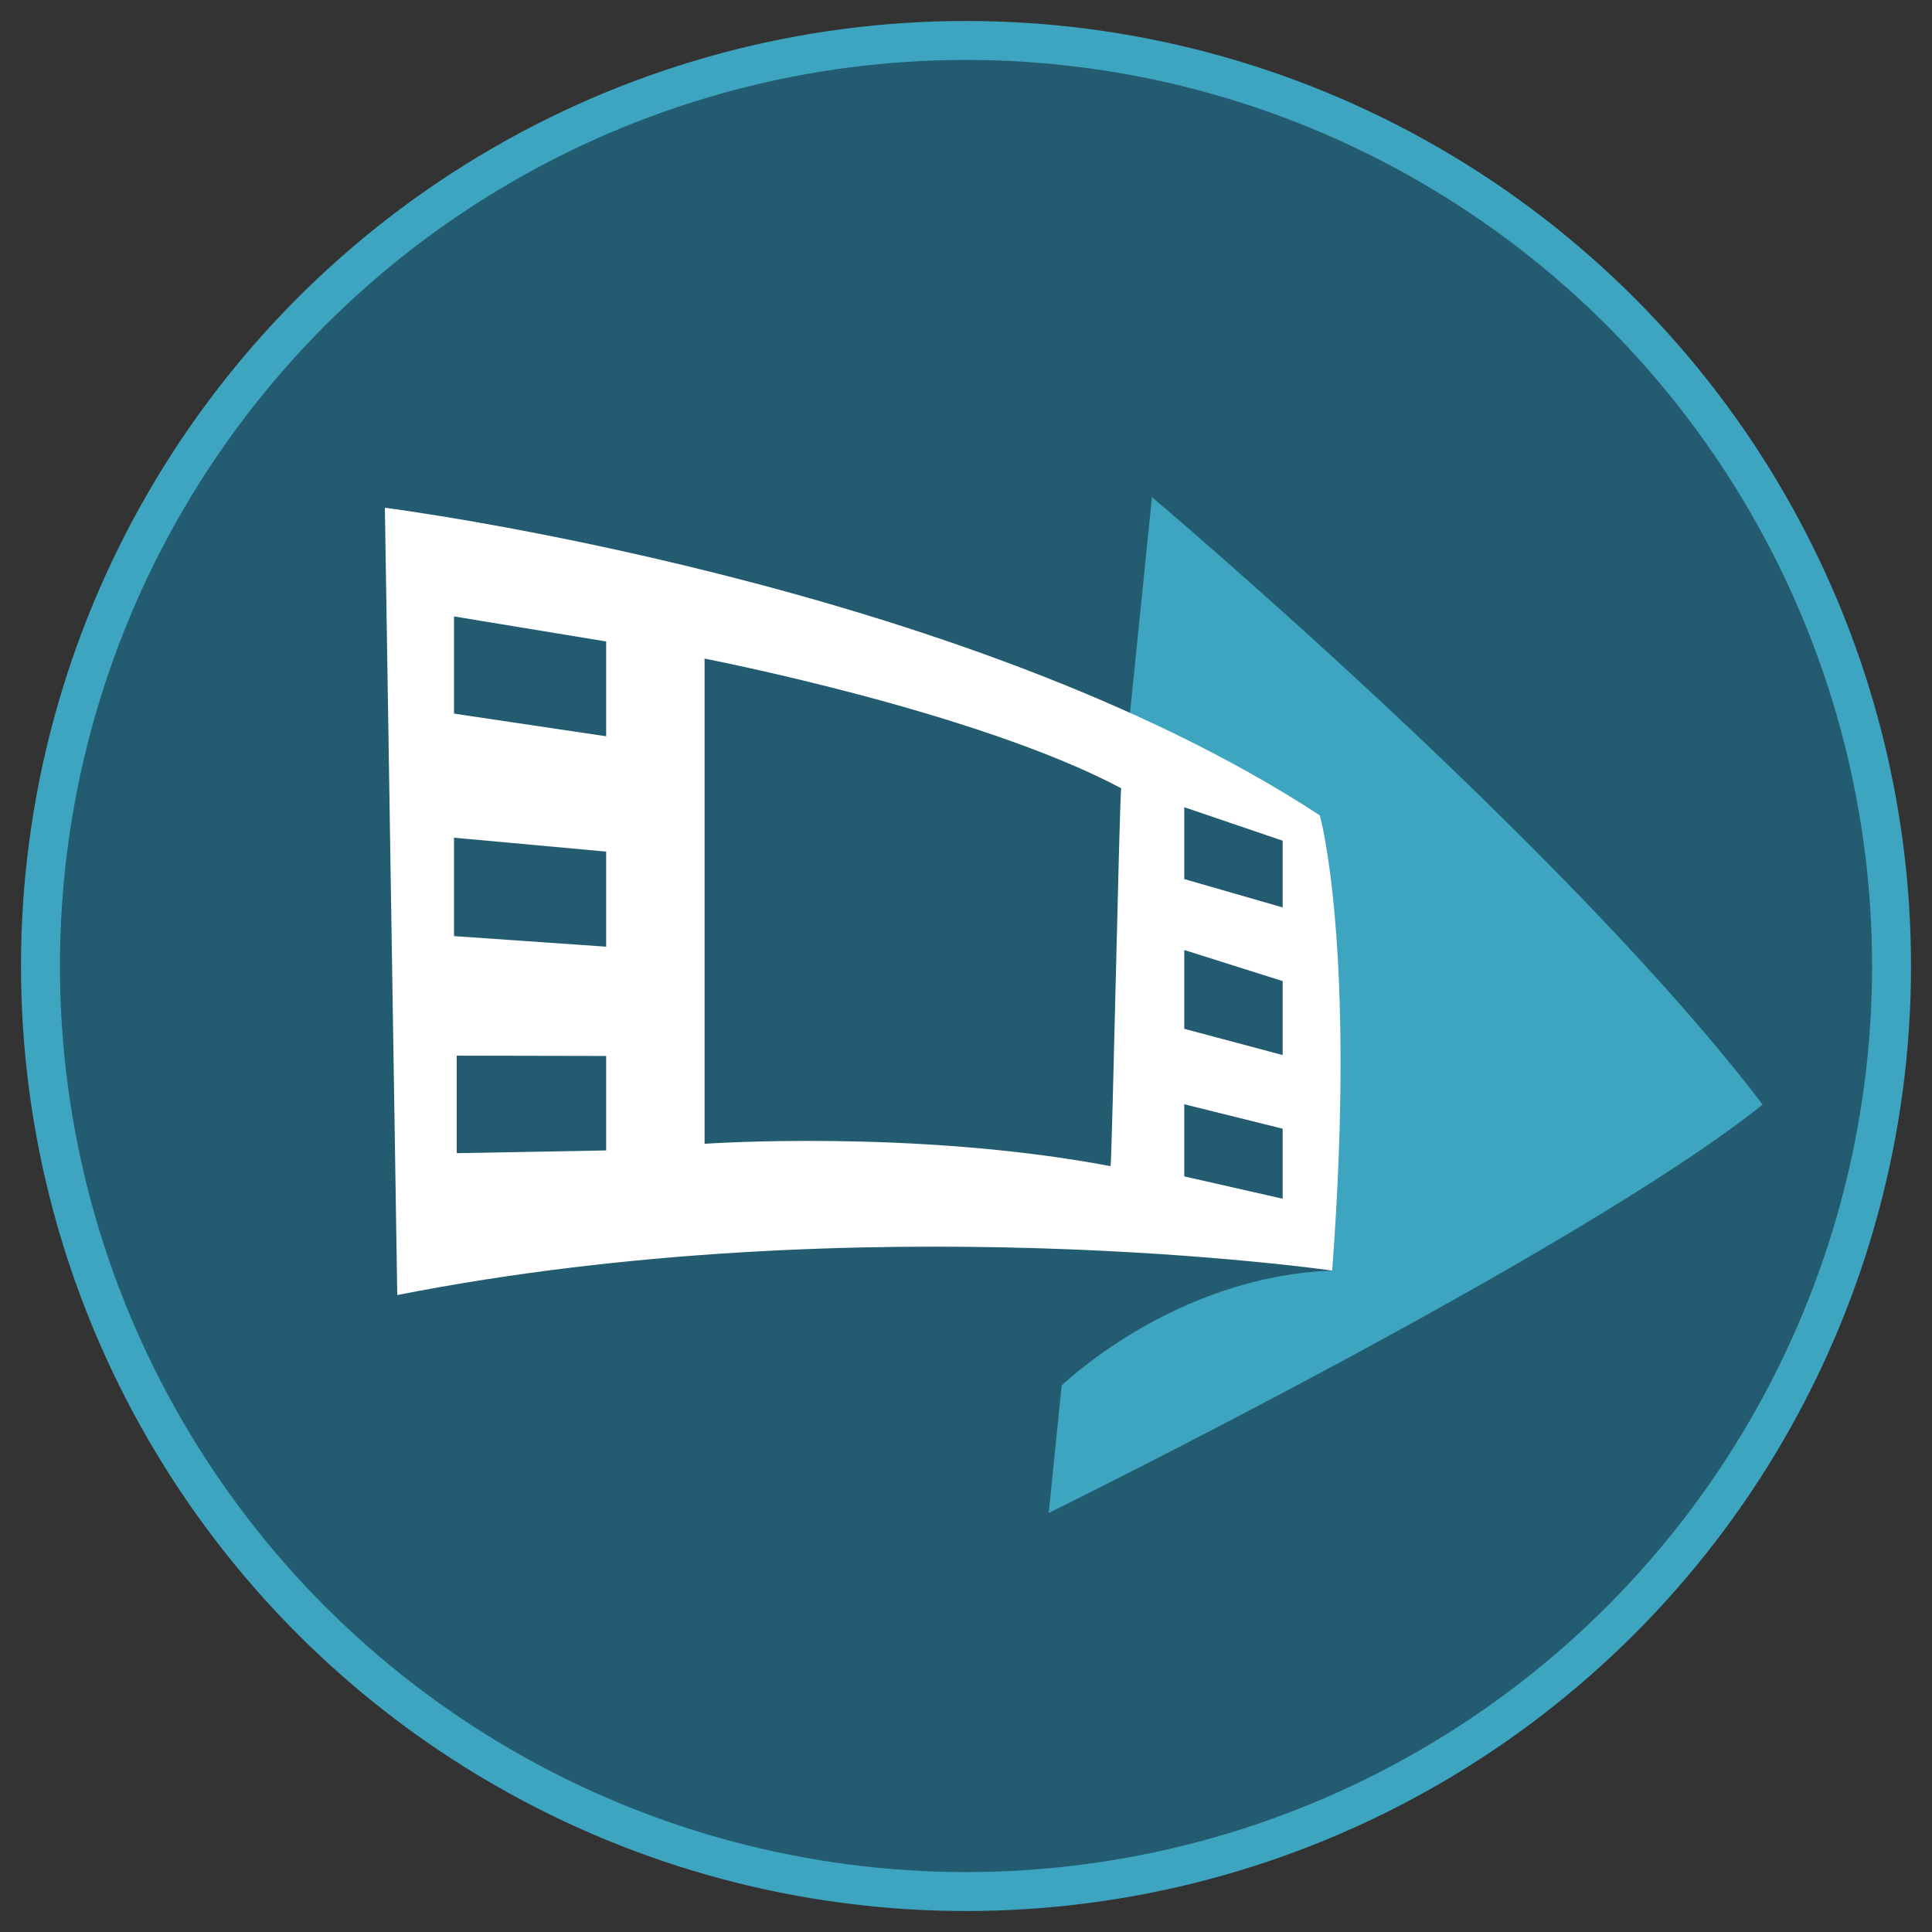
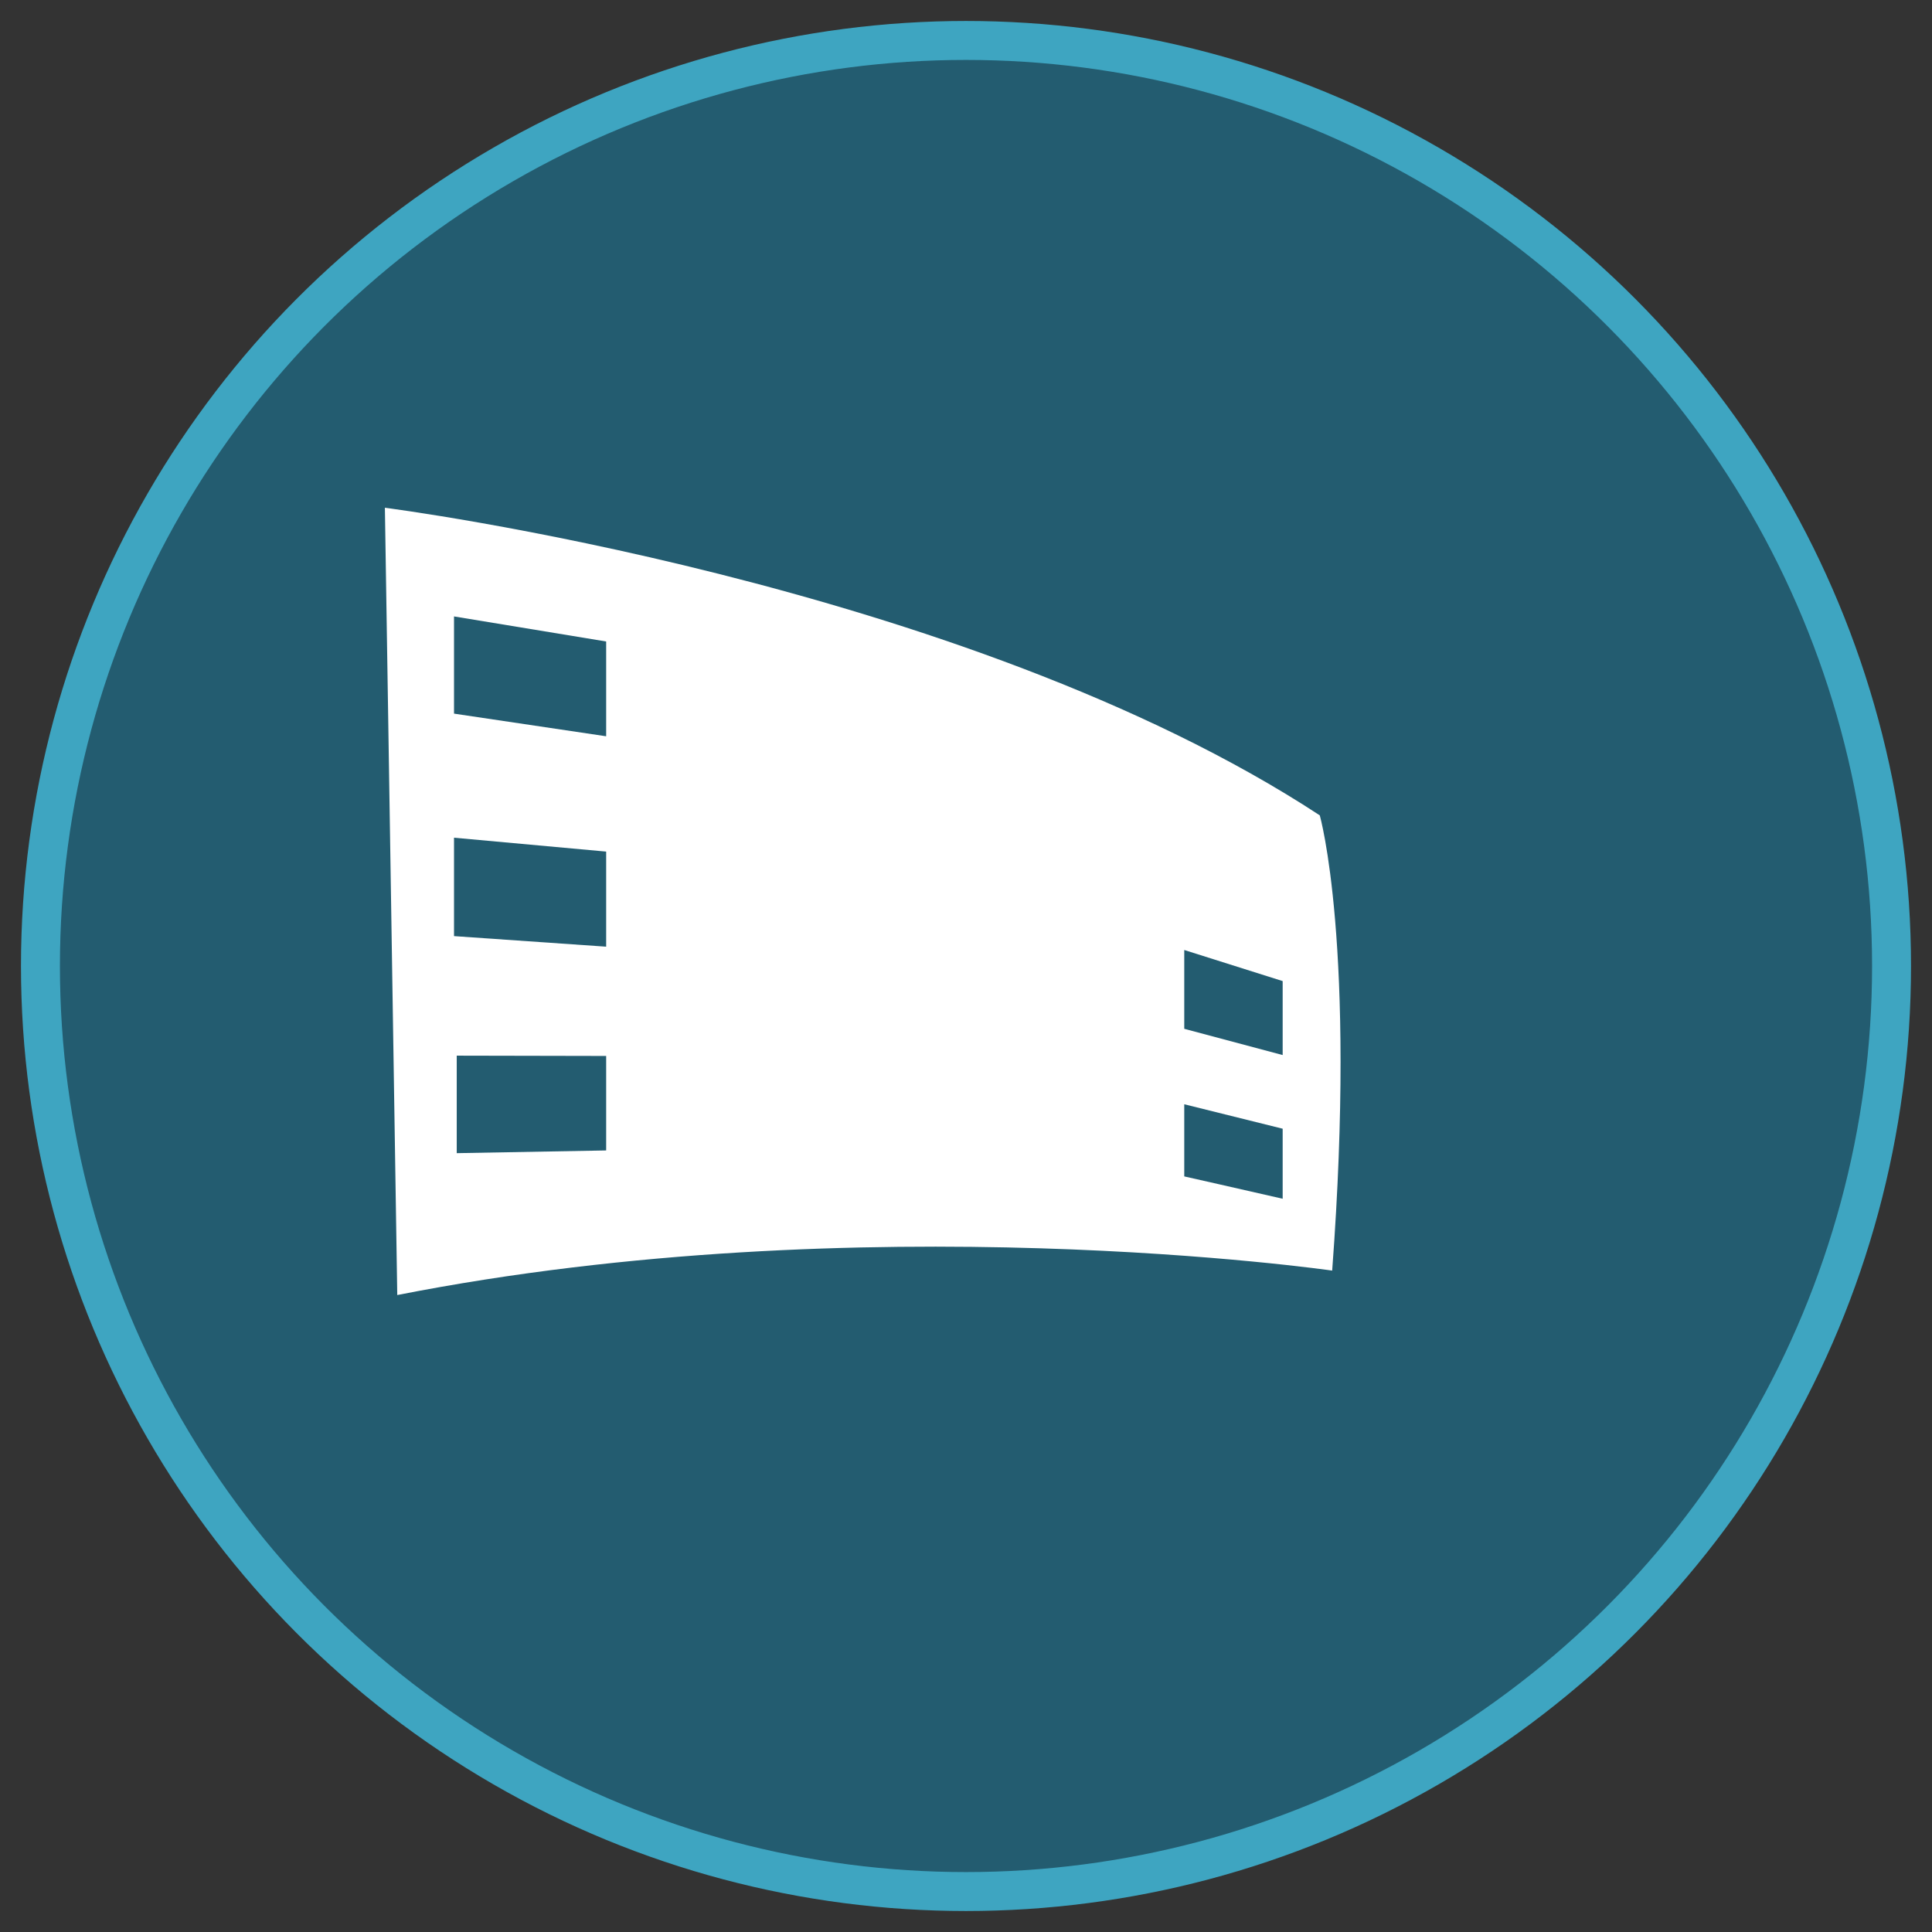
<svg xmlns="http://www.w3.org/2000/svg" id="uuid-e3f74070-a6f1-4e76-9768-ced388797bb3" viewBox="0 0 64 64">
  <rect x="0" y="0" width="64" height="64" fill="#333333" stroke="none" />
  <circle cx="32" cy="32" r="30.66" style="fill:#235c70; stroke:#3ea5c1; stroke-miterlimit:10; stroke-width:1.29px;" />
-   <path d="m38.16,16.47l-3.42,33.65s17.54-8.64,23.65-13.53c-6.52-8.56-20.23-20.12-20.23-20.12Z" style="fill:#3ea5c1;" />
  <path d="m35.1,45.96s3.72-3.67,9.02-3.87c0,0-1.1-1.35-8.49-1.19l-.52,5.06Z" style="fill:#235c70;" />
  <path d="m12.75,16.82s19.15,2.44,30.97,10.19c0,0,1.22,4.28.41,15.08,0,0-15.48-2.24-30.97.81l-.41-26.08Z" style="fill:#fff;" />
  <polygon points="15.04 20.42 15.04 23.64 20.08 24.39 20.08 21.25 15.04 20.42" style="fill:#235c70;" />
  <polygon points="15.04 27.75 15.04 31.01 20.08 31.36 20.08 28.21 15.04 27.75" style="fill:#235c70;" />
  <polyline points="15.13 34.97 15.13 38.2 20.08 38.11 20.08 34.98" style="fill:#235c70;" />
-   <polygon points="39.23 26.74 39.23 29.12 42.49 30.06 42.49 27.85 39.23 26.74" style="fill:#235c70;" />
  <polygon points="39.23 31.47 39.23 34.08 42.49 34.95 42.49 32.5 39.23 31.47" style="fill:#235c70;" />
  <path d="m39.23,36.58v2.39s2.04.46,3.26.74v-2.32l-3.26-.81Z" style="fill:#235c70;" />
-   <path d="m23.34,21.81v16.08s6.93-.49,13.45.74c.06-.71.29-12,.35-12.52-4.83-2.56-13.79-4.29-13.79-4.29Z" style="fill:#235c70;" />
</svg>